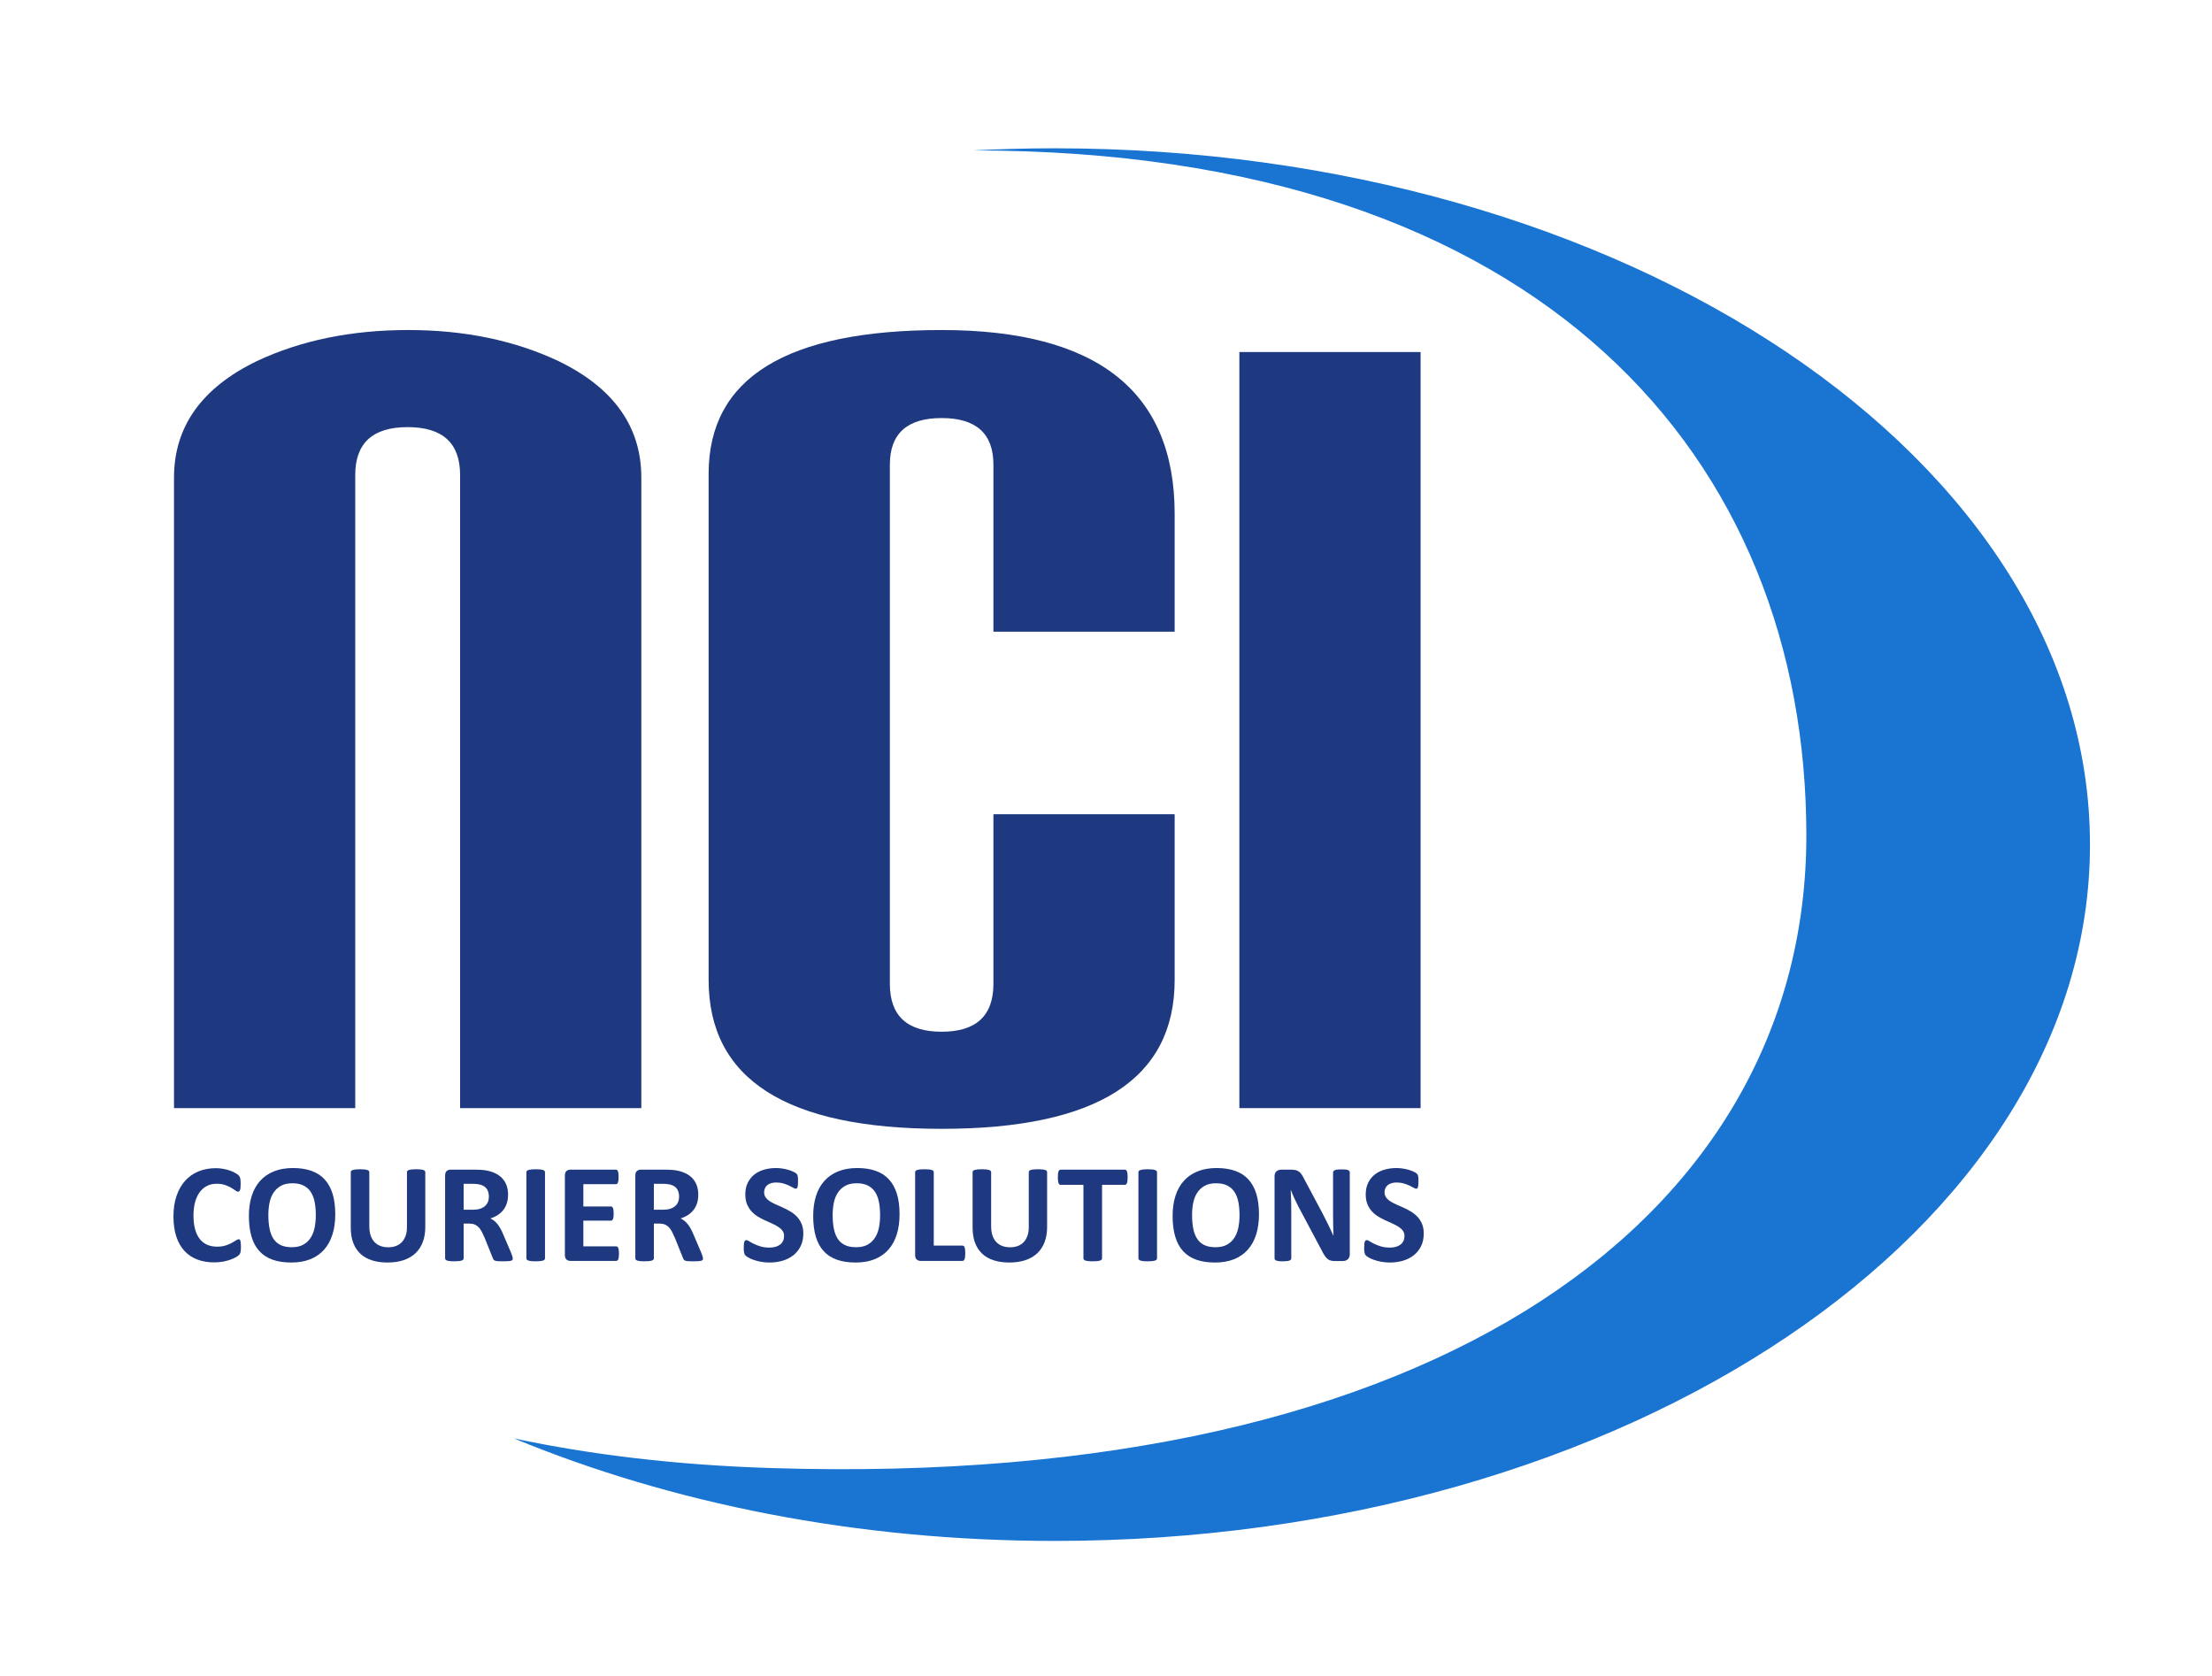
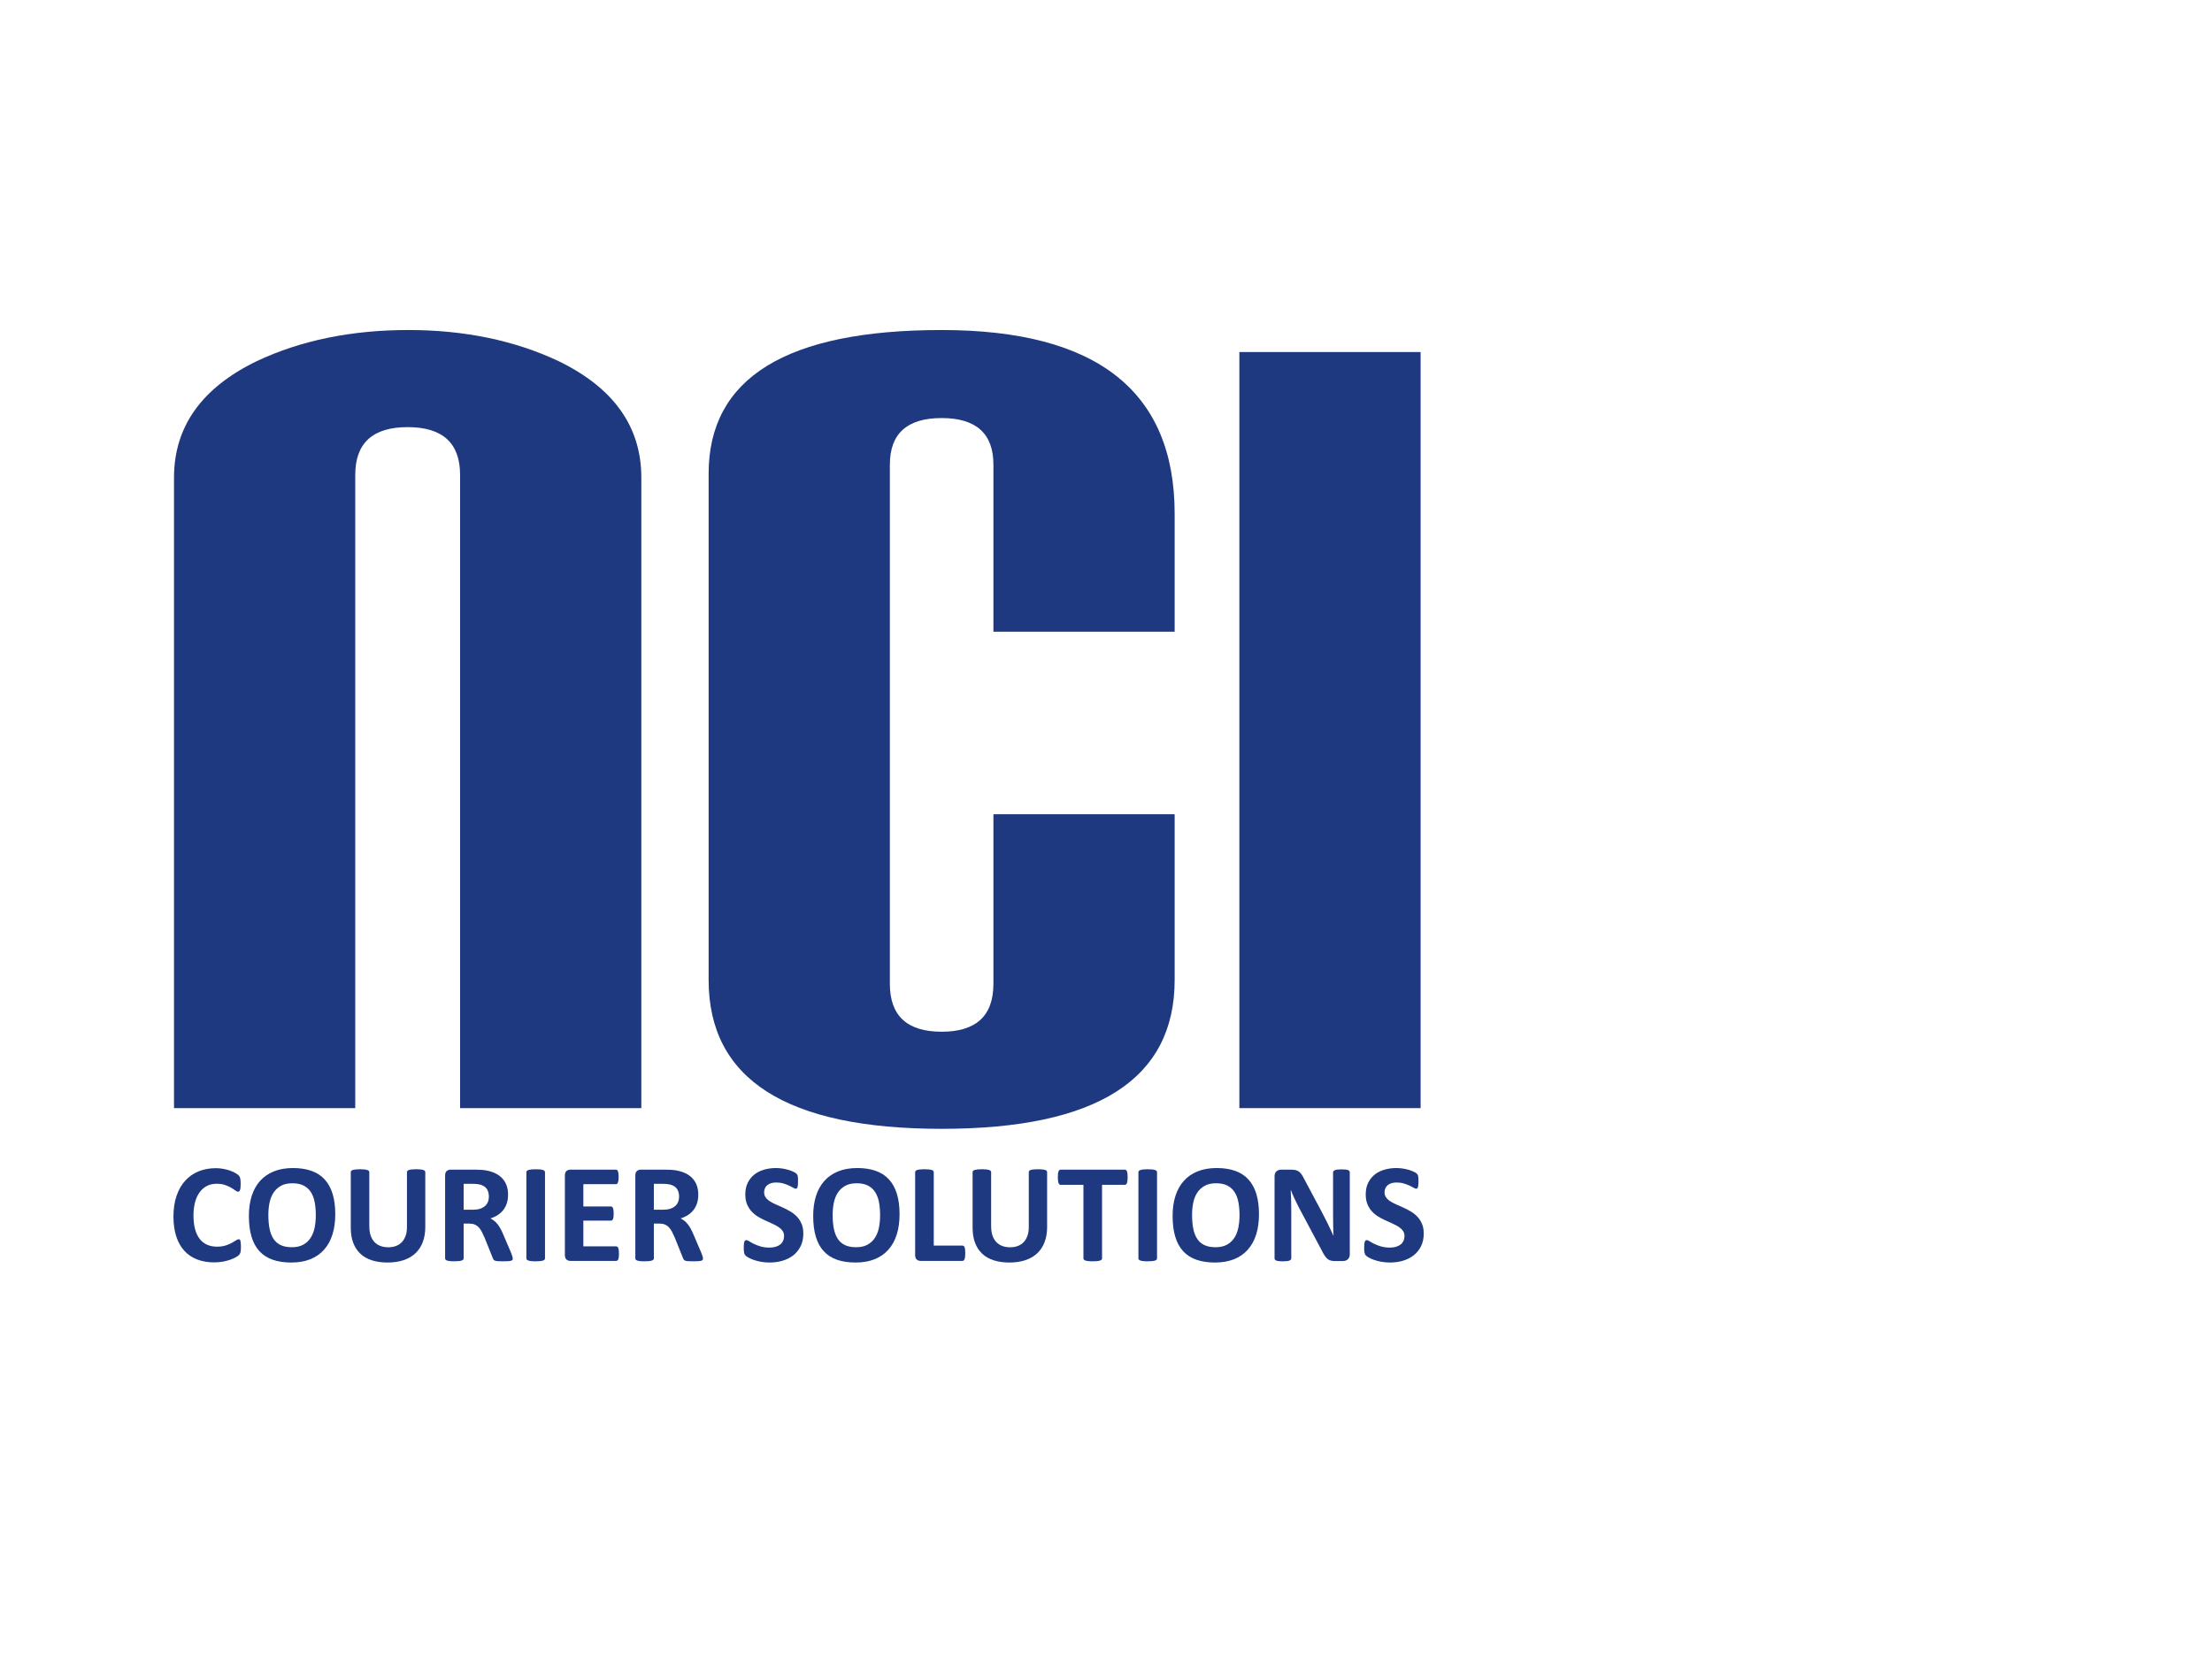
<svg xmlns="http://www.w3.org/2000/svg" version="1.1" x="0px" y="0px" width="697px" height="528px" viewBox="-54.656 -46.724 697 528" enable-background="new -54.656 -46.724 697 528" xml:space="preserve">
  <defs>
</defs>
  <path fill="#1E3980" d="M147.427,302.403H90.32V102.914c0-10.044-5.506-15.067-16.52-15.067c-11.013,0-16.52,5.022-16.52,15.067  v199.489H0.174V103.755c0-16.042,8.7-28.279,26.105-36.711c13.869-6.526,29.777-9.79,47.725-9.79c17.674,0,33.448,3.263,47.316,9.79  c17.4,8.432,26.106,20.669,26.106,36.711V302.403z" />
  <path fill="#1E3980" d="M315.477,115.177v37.119h-57.106V99.676c0-9.79-5.443-14.685-16.316-14.685  c-10.879,0-16.316,4.895-16.316,14.685v163.569c0,10.063,5.437,15.092,16.316,15.092c10.874,0,16.316-5.028,16.316-15.092V209.81  h57.106v52.212c0,31.274-24.475,46.908-73.423,46.908s-73.422-15.634-73.422-46.908v-159.49c0-30.185,24.474-45.277,73.422-45.277  S315.477,76.566,315.477,115.177z" />
  <path fill="#1E3980" d="M392.973,302.403h-57.105V64.189h57.105V302.403z" />
-   <path fill="#1974D2" d="M277.702,0c-8.642,0-17.204,0.229-25.677,0.674c180.145,0.002,262.499,97.67,262.499,215.822  c0,118.154-113.541,206.045-326.192,199.313c-29.955-0.95-56.875-4.193-81.081-9.353c49.603,20.488,107.971,32.311,170.452,32.311  c180.151,0,326.193-98.221,326.193-219.385C603.895,98.221,457.853,0,277.702,0z" />
  <path fill="#1E3980" d="M21.26,346.186c0,0.371-0.011,0.686-0.034,0.944c-0.022,0.26-0.055,0.481-0.1,0.667  c-0.044,0.185-0.104,0.344-0.178,0.478c-0.074,0.133-0.193,0.285-0.355,0.455c-0.163,0.171-0.478,0.389-0.944,0.655  c-0.466,0.267-1.037,0.522-1.71,0.767c-0.674,0.244-1.444,0.447-2.311,0.61c-0.866,0.163-1.803,0.245-2.81,0.245  c-1.97,0-3.747-0.304-5.332-0.911c-1.585-0.607-2.933-1.514-4.043-2.722c-1.111-1.207-1.962-2.713-2.555-4.521  C0.296,341.047,0,338.943,0,336.545c0-2.444,0.326-4.613,0.978-6.51c0.651-1.896,1.563-3.487,2.732-4.776  c1.17-1.288,2.573-2.266,4.21-2.932c1.636-0.667,3.439-1,5.409-1c0.8,0,1.57,0.066,2.311,0.2c0.74,0.133,1.425,0.308,2.055,0.521  c0.629,0.215,1.196,0.463,1.7,0.744c0.503,0.282,0.855,0.522,1.055,0.723c0.2,0.199,0.337,0.366,0.411,0.499  c0.074,0.134,0.133,0.304,0.178,0.512c0.044,0.207,0.078,0.451,0.1,0.732c0.022,0.282,0.034,0.63,0.034,1.045  c0,0.444-0.015,0.821-0.044,1.133c-0.03,0.311-0.082,0.563-0.156,0.755s-0.163,0.333-0.267,0.422s-0.222,0.134-0.355,0.134  c-0.222,0-0.503-0.13-0.844-0.389s-0.781-0.548-1.322-0.866s-1.185-0.607-1.933-0.867c-0.748-0.259-1.641-0.389-2.677-0.389  c-1.141,0-2.159,0.233-3.055,0.7c-0.896,0.467-1.659,1.133-2.288,1.999c-0.63,0.866-1.107,1.914-1.433,3.144  s-0.489,2.614-0.489,4.154c0,1.688,0.174,3.151,0.522,4.388s0.844,2.255,1.489,3.055c0.644,0.8,1.422,1.396,2.333,1.788  s1.936,0.589,3.077,0.589c1.037,0,1.933-0.122,2.688-0.367c0.755-0.244,1.403-0.514,1.944-0.811c0.541-0.296,0.985-0.563,1.333-0.8  c0.348-0.236,0.618-0.355,0.811-0.355c0.148,0,0.267,0.03,0.355,0.089c0.089,0.06,0.163,0.178,0.222,0.355  c0.059,0.178,0.103,0.426,0.133,0.744C21.245,345.228,21.26,345.652,21.26,346.186z" />
  <path fill="#1E3980" d="M50.984,335.834c0,2.384-0.296,4.517-0.889,6.397s-1.474,3.477-2.644,4.787  c-1.17,1.312-2.618,2.311-4.343,2.999c-1.726,0.689-3.721,1.033-5.987,1.033c-2.236,0-4.188-0.292-5.854-0.877  s-3.055-1.478-4.166-2.678c-1.111-1.199-1.944-2.725-2.499-4.576c-0.556-1.851-0.833-4.043-0.833-6.575  c0-2.325,0.296-4.417,0.889-6.276c0.592-1.858,1.473-3.439,2.644-4.742c1.169-1.304,2.618-2.303,4.343-2.999  s3.729-1.045,6.009-1.045c2.177,0,4.099,0.289,5.765,0.867c1.666,0.577,3.058,1.466,4.176,2.665c1.118,1.2,1.962,2.715,2.533,4.543  C50.699,331.188,50.984,333.346,50.984,335.834z M44.853,336.145c0-1.511-0.119-2.884-0.355-4.121  c-0.237-1.236-0.641-2.295-1.21-3.177c-0.57-0.881-1.33-1.563-2.277-2.044c-0.948-0.48-2.133-0.722-3.554-0.722  c-1.437,0-2.636,0.271-3.599,0.811c-0.963,0.541-1.74,1.263-2.333,2.166c-0.592,0.904-1.011,1.959-1.255,3.166  c-0.245,1.207-0.367,2.484-0.367,3.832c0,1.57,0.118,2.98,0.355,4.232c0.237,1.251,0.637,2.321,1.2,3.21  c0.563,0.889,1.318,1.566,2.266,2.032c0.948,0.467,2.14,0.7,3.577,0.7s2.636-0.267,3.599-0.8c0.962-0.533,1.74-1.259,2.333-2.177  c0.592-0.919,1.011-1.988,1.255-3.211C44.73,338.821,44.853,337.521,44.853,336.145z" />
  <path fill="#1E3980" d="M79.353,339.832c0,1.763-0.259,3.34-0.778,4.732c-0.519,1.392-1.281,2.569-2.288,3.532  c-1.007,0.963-2.251,1.695-3.732,2.199c-1.481,0.503-3.185,0.755-5.11,0.755c-1.807,0-3.429-0.226-4.865-0.678  c-1.437-0.451-2.651-1.136-3.644-2.055c-0.992-0.918-1.751-2.063-2.277-3.432c-0.526-1.37-0.789-2.974-0.789-4.81v-17.483  c0-0.148,0.044-0.281,0.133-0.4c0.089-0.118,0.248-0.215,0.478-0.289c0.229-0.073,0.529-0.133,0.899-0.178  c0.37-0.044,0.844-0.066,1.422-0.066c0.563,0,1.029,0.022,1.399,0.066c0.37,0.045,0.667,0.104,0.889,0.178  c0.222,0.074,0.381,0.171,0.478,0.289c0.096,0.119,0.145,0.252,0.145,0.4v16.972c0,1.141,0.141,2.13,0.422,2.966  c0.281,0.837,0.685,1.529,1.21,2.077c0.525,0.548,1.155,0.959,1.888,1.233c0.733,0.274,1.551,0.411,2.455,0.411  c0.918,0,1.74-0.141,2.466-0.423c0.726-0.281,1.34-0.691,1.844-1.232s0.892-1.207,1.167-2c0.274-0.792,0.411-1.691,0.411-2.698  v-17.306c0-0.148,0.044-0.281,0.133-0.4c0.089-0.118,0.245-0.215,0.467-0.289c0.222-0.073,0.522-0.133,0.899-0.178  c0.378-0.044,0.848-0.066,1.411-0.066s1.025,0.022,1.389,0.066c0.363,0.045,0.655,0.104,0.877,0.178  c0.222,0.074,0.378,0.171,0.467,0.289c0.089,0.119,0.133,0.252,0.133,0.4V339.832z" />
  <path fill="#1E3980" d="M106.922,349.785c0,0.163-0.03,0.3-0.089,0.41c-0.06,0.111-0.2,0.204-0.422,0.278  c-0.222,0.073-0.548,0.125-0.977,0.155c-0.43,0.029-1.015,0.044-1.755,0.044c-0.622,0-1.118-0.015-1.488-0.044  c-0.37-0.03-0.663-0.085-0.877-0.167c-0.215-0.081-0.367-0.185-0.456-0.311s-0.163-0.277-0.222-0.455l-2.577-6.421  c-0.311-0.726-0.615-1.369-0.911-1.933c-0.296-0.563-0.625-1.033-0.988-1.41c-0.363-0.378-0.781-0.663-1.255-0.855  s-1.022-0.289-1.644-0.289h-1.821v10.952c0,0.148-0.048,0.281-0.145,0.4c-0.097,0.118-0.255,0.215-0.478,0.288  c-0.222,0.074-0.519,0.134-0.889,0.178c-0.371,0.045-0.844,0.066-1.422,0.066c-0.563,0-1.033-0.021-1.411-0.066  c-0.377-0.044-0.678-0.104-0.9-0.178c-0.222-0.073-0.377-0.17-0.466-0.288c-0.089-0.119-0.133-0.252-0.133-0.4v-26.103  c0-0.651,0.167-1.122,0.5-1.411c0.333-0.289,0.744-0.433,1.233-0.433h7.442c0.755,0,1.377,0.015,1.866,0.044  c0.489,0.03,0.933,0.066,1.333,0.111c1.155,0.163,2.195,0.444,3.121,0.844c0.925,0.4,1.71,0.922,2.355,1.566  c0.644,0.645,1.136,1.407,1.477,2.288c0.341,0.882,0.511,1.893,0.511,3.032c0,0.963-0.123,1.841-0.367,2.633  c-0.245,0.792-0.604,1.499-1.078,2.121s-1.059,1.163-1.755,1.622c-0.696,0.459-1.488,0.83-2.377,1.11  c0.429,0.208,0.833,0.46,1.21,0.756c0.378,0.296,0.733,0.655,1.066,1.077c0.333,0.422,0.648,0.903,0.944,1.444  c0.296,0.541,0.585,1.151,0.866,1.833l2.421,5.664c0.222,0.563,0.37,0.975,0.444,1.233S106.922,349.637,106.922,349.785z   M99.391,330.28c0-0.948-0.215-1.748-0.644-2.399c-0.43-0.651-1.133-1.111-2.11-1.378c-0.296-0.073-0.633-0.133-1.011-0.178  c-0.378-0.044-0.9-0.066-1.566-0.066h-2.621v8.153h2.977c0.83,0,1.555-0.101,2.177-0.3c0.622-0.2,1.14-0.481,1.555-0.845  c0.414-0.362,0.725-0.796,0.933-1.3C99.287,331.465,99.391,330.901,99.391,330.28z" />
  <path fill="#1E3980" d="M117.074,349.74c0,0.148-0.048,0.281-0.145,0.4c-0.096,0.118-0.255,0.215-0.478,0.288  c-0.222,0.074-0.519,0.134-0.889,0.178c-0.37,0.045-0.844,0.066-1.421,0.066c-0.563,0-1.033-0.021-1.411-0.066  c-0.378-0.044-0.678-0.104-0.9-0.178c-0.222-0.073-0.381-0.17-0.478-0.288c-0.097-0.119-0.145-0.252-0.145-0.4v-27.146  c0-0.148,0.048-0.281,0.145-0.4c0.096-0.118,0.259-0.215,0.489-0.289c0.229-0.073,0.529-0.133,0.899-0.178  c0.37-0.044,0.837-0.066,1.4-0.066c0.578,0,1.051,0.022,1.421,0.066c0.37,0.045,0.667,0.104,0.889,0.178  c0.222,0.074,0.381,0.171,0.478,0.289c0.096,0.119,0.145,0.252,0.145,0.4V349.74z" />
  <path fill="#1E3980" d="M140.378,348.252c0,0.43-0.019,0.788-0.056,1.077s-0.093,0.522-0.167,0.7  c-0.074,0.178-0.167,0.308-0.278,0.389c-0.111,0.081-0.233,0.122-0.366,0.122h-14.44c-0.489,0-0.9-0.145-1.233-0.434  c-0.333-0.288-0.5-0.759-0.5-1.41v-25.059c0-0.651,0.167-1.122,0.5-1.411c0.333-0.289,0.744-0.433,1.233-0.433h14.351  c0.133,0,0.251,0.037,0.355,0.11c0.103,0.074,0.192,0.204,0.267,0.389c0.074,0.186,0.129,0.423,0.167,0.711  c0.037,0.289,0.056,0.655,0.056,1.1c0,0.415-0.019,0.767-0.056,1.056c-0.037,0.289-0.093,0.522-0.167,0.7  c-0.075,0.178-0.164,0.308-0.267,0.389c-0.104,0.081-0.222,0.122-0.355,0.122h-10.264v7.02h8.686c0.133,0,0.256,0.041,0.367,0.122  c0.111,0.082,0.204,0.208,0.278,0.378c0.074,0.171,0.129,0.4,0.167,0.688c0.037,0.289,0.056,0.641,0.056,1.056  c0,0.43-0.019,0.785-0.056,1.066c-0.037,0.281-0.093,0.507-0.167,0.678c-0.074,0.17-0.167,0.292-0.278,0.366  c-0.111,0.074-0.233,0.111-0.367,0.111h-8.686v8.108h10.353c0.133,0,0.255,0.041,0.366,0.122c0.111,0.081,0.204,0.211,0.278,0.389  c0.074,0.178,0.129,0.411,0.167,0.7C140.359,347.463,140.378,347.822,140.378,348.252z" />
  <path fill="#1E3980" d="M166.858,349.785c0,0.163-0.03,0.3-0.089,0.41c-0.06,0.111-0.2,0.204-0.422,0.278  c-0.222,0.073-0.548,0.125-0.977,0.155c-0.43,0.029-1.015,0.044-1.755,0.044c-0.622,0-1.118-0.015-1.488-0.044  c-0.37-0.03-0.663-0.085-0.877-0.167c-0.215-0.081-0.367-0.185-0.456-0.311s-0.163-0.277-0.222-0.455l-2.577-6.421  c-0.311-0.726-0.615-1.369-0.911-1.933c-0.296-0.563-0.625-1.033-0.988-1.41c-0.363-0.378-0.781-0.663-1.255-0.855  s-1.022-0.289-1.644-0.289h-1.821v10.952c0,0.148-0.048,0.281-0.145,0.4c-0.097,0.118-0.255,0.215-0.478,0.288  c-0.222,0.074-0.519,0.134-0.889,0.178c-0.371,0.045-0.844,0.066-1.422,0.066c-0.563,0-1.033-0.021-1.411-0.066  c-0.377-0.044-0.678-0.104-0.9-0.178c-0.222-0.073-0.377-0.17-0.466-0.288c-0.089-0.119-0.133-0.252-0.133-0.4v-26.103  c0-0.651,0.167-1.122,0.5-1.411c0.333-0.289,0.744-0.433,1.233-0.433h7.442c0.755,0,1.377,0.015,1.866,0.044  c0.489,0.03,0.933,0.066,1.333,0.111c1.155,0.163,2.195,0.444,3.121,0.844c0.925,0.4,1.71,0.922,2.355,1.566  c0.644,0.645,1.136,1.407,1.477,2.288c0.341,0.882,0.511,1.893,0.511,3.032c0,0.963-0.123,1.841-0.367,2.633  c-0.245,0.792-0.604,1.499-1.078,2.121s-1.059,1.163-1.755,1.622c-0.696,0.459-1.488,0.83-2.377,1.11  c0.429,0.208,0.833,0.46,1.21,0.756c0.378,0.296,0.733,0.655,1.066,1.077c0.333,0.422,0.648,0.903,0.944,1.444  c0.296,0.541,0.585,1.151,0.866,1.833l2.421,5.664c0.222,0.563,0.37,0.975,0.444,1.233S166.858,349.637,166.858,349.785z   M159.327,330.28c0-0.948-0.215-1.748-0.644-2.399c-0.43-0.651-1.133-1.111-2.11-1.378c-0.296-0.073-0.633-0.133-1.011-0.178  c-0.378-0.044-0.9-0.066-1.566-0.066h-2.621v8.153h2.977c0.83,0,1.555-0.101,2.177-0.3c0.622-0.2,1.14-0.481,1.555-0.845  c0.414-0.362,0.725-0.796,0.933-1.3C159.224,331.465,159.327,330.901,159.327,330.28z" />
  <path fill="#1E3980" d="M198.471,341.921c0,1.511-0.282,2.836-0.844,3.977c-0.563,1.141-1.326,2.092-2.288,2.854  c-0.963,0.763-2.088,1.337-3.377,1.722c-1.288,0.385-2.666,0.577-4.132,0.577c-0.992,0-1.914-0.081-2.766-0.244  c-0.852-0.163-1.604-0.359-2.255-0.589c-0.652-0.229-1.196-0.47-1.633-0.722c-0.437-0.252-0.752-0.474-0.944-0.667  c-0.192-0.192-0.33-0.47-0.411-0.833c-0.082-0.362-0.123-0.885-0.123-1.565c0-0.459,0.015-0.845,0.044-1.155  c0.03-0.312,0.078-0.563,0.145-0.756c0.067-0.192,0.155-0.329,0.267-0.411c0.111-0.081,0.241-0.122,0.389-0.122  c0.208,0,0.5,0.122,0.877,0.367c0.378,0.244,0.863,0.515,1.455,0.811s1.3,0.566,2.122,0.811c0.822,0.244,1.773,0.367,2.855,0.367  c0.71,0,1.347-0.086,1.91-0.256s1.041-0.411,1.433-0.722c0.392-0.312,0.692-0.696,0.899-1.155s0.311-0.97,0.311-1.533  c0-0.651-0.178-1.211-0.533-1.677c-0.355-0.467-0.818-0.882-1.388-1.244c-0.57-0.363-1.218-0.703-1.944-1.022  c-0.726-0.318-1.474-0.655-2.244-1.011c-0.771-0.355-1.519-0.759-2.244-1.211c-0.726-0.451-1.374-0.991-1.944-1.621  c-0.57-0.63-1.033-1.374-1.389-2.232c-0.355-0.859-0.533-1.889-0.533-3.088c0-1.378,0.255-2.589,0.767-3.633  c0.511-1.044,1.2-1.91,2.066-2.599c0.866-0.689,1.888-1.203,3.066-1.544c1.177-0.341,2.425-0.512,3.743-0.512  c0.681,0,1.362,0.053,2.043,0.156s1.318,0.244,1.911,0.422s1.118,0.378,1.577,0.6c0.459,0.223,0.763,0.407,0.911,0.556  c0.148,0.148,0.248,0.274,0.3,0.378c0.052,0.104,0.096,0.24,0.133,0.41c0.037,0.171,0.063,0.386,0.078,0.645  c0.015,0.26,0.022,0.581,0.022,0.967c0,0.43-0.011,0.792-0.033,1.088c-0.022,0.297-0.06,0.541-0.111,0.733  c-0.052,0.192-0.126,0.333-0.222,0.422c-0.097,0.089-0.226,0.134-0.389,0.134c-0.163,0-0.422-0.104-0.778-0.312  c-0.355-0.207-0.792-0.433-1.311-0.678c-0.519-0.244-1.118-0.466-1.799-0.666c-0.682-0.2-1.429-0.3-2.244-0.3  c-0.637,0-1.192,0.077-1.666,0.233c-0.475,0.155-0.871,0.37-1.189,0.644c-0.318,0.274-0.555,0.604-0.71,0.989  c-0.156,0.385-0.233,0.792-0.233,1.222c0,0.637,0.174,1.188,0.522,1.655c0.348,0.466,0.814,0.881,1.399,1.244  c0.585,0.362,1.248,0.703,1.988,1.021s1.496,0.655,2.266,1.011c0.77,0.355,1.525,0.759,2.266,1.211  c0.74,0.452,1.399,0.992,1.977,1.621c0.578,0.63,1.044,1.37,1.399,2.222S198.471,340.766,198.471,341.921z" />
  <path fill="#1E3980" d="M228.794,335.834c0,2.384-0.296,4.517-0.889,6.397s-1.474,3.477-2.644,4.787  c-1.17,1.312-2.618,2.311-4.343,2.999c-1.726,0.689-3.721,1.033-5.987,1.033c-2.236,0-4.188-0.292-5.854-0.877  s-3.055-1.478-4.166-2.678c-1.111-1.199-1.944-2.725-2.499-4.576c-0.556-1.851-0.833-4.043-0.833-6.575  c0-2.325,0.296-4.417,0.889-6.276c0.592-1.858,1.473-3.439,2.644-4.742c1.169-1.304,2.618-2.303,4.343-2.999  s3.729-1.045,6.009-1.045c2.177,0,4.099,0.289,5.765,0.867c1.666,0.577,3.058,1.466,4.176,2.665c1.118,1.2,1.962,2.715,2.533,4.543  C228.509,331.188,228.794,333.346,228.794,335.834z M222.663,336.145c0-1.511-0.119-2.884-0.355-4.121  c-0.237-1.236-0.641-2.295-1.21-3.177c-0.57-0.881-1.33-1.563-2.277-2.044c-0.948-0.48-2.133-0.722-3.554-0.722  c-1.437,0-2.636,0.271-3.599,0.811c-0.963,0.541-1.74,1.263-2.333,2.166c-0.592,0.904-1.011,1.959-1.255,3.166  c-0.245,1.207-0.367,2.484-0.367,3.832c0,1.57,0.118,2.98,0.355,4.232c0.237,1.251,0.637,2.321,1.2,3.21  c0.563,0.889,1.318,1.566,2.266,2.032c0.948,0.467,2.14,0.7,3.577,0.7s2.636-0.267,3.599-0.8c0.962-0.533,1.74-1.259,2.333-2.177  c0.592-0.919,1.011-1.988,1.255-3.211C222.541,338.821,222.663,337.521,222.663,336.145z" />
  <path fill="#1E3980" d="M249.499,348.097c0,0.444-0.019,0.818-0.056,1.121c-0.037,0.304-0.092,0.556-0.167,0.756  s-0.167,0.345-0.277,0.434c-0.111,0.089-0.241,0.133-0.389,0.133h-13.173c-0.489,0-0.9-0.145-1.233-0.434  c-0.333-0.288-0.5-0.759-0.5-1.41v-26.103c0-0.148,0.048-0.281,0.145-0.4c0.096-0.118,0.255-0.215,0.478-0.289  c0.222-0.073,0.522-0.133,0.9-0.178c0.377-0.044,0.848-0.066,1.411-0.066c0.578,0,1.051,0.022,1.421,0.066  c0.37,0.045,0.667,0.104,0.889,0.178c0.222,0.074,0.381,0.171,0.478,0.289c0.096,0.119,0.145,0.252,0.145,0.4v23.126h9.042  c0.148,0,0.278,0.041,0.389,0.122c0.111,0.081,0.203,0.215,0.277,0.399c0.074,0.186,0.129,0.43,0.167,0.733  S249.499,347.652,249.499,348.097z" />
  <path fill="#1E3980" d="M275.291,339.832c0,1.763-0.259,3.34-0.778,4.732c-0.519,1.392-1.281,2.569-2.288,3.532  c-1.007,0.963-2.251,1.695-3.732,2.199c-1.481,0.503-3.185,0.755-5.11,0.755c-1.807,0-3.429-0.226-4.865-0.678  c-1.437-0.451-2.651-1.136-3.644-2.055c-0.992-0.918-1.751-2.063-2.277-3.432c-0.526-1.37-0.789-2.974-0.789-4.81v-17.483  c0-0.148,0.044-0.281,0.133-0.4c0.089-0.118,0.248-0.215,0.478-0.289c0.229-0.073,0.529-0.133,0.899-0.178  c0.37-0.044,0.844-0.066,1.422-0.066c0.563,0,1.029,0.022,1.399,0.066c0.37,0.045,0.667,0.104,0.889,0.178  c0.222,0.074,0.381,0.171,0.478,0.289c0.096,0.119,0.145,0.252,0.145,0.4v16.972c0,1.141,0.141,2.13,0.422,2.966  c0.281,0.837,0.685,1.529,1.21,2.077c0.525,0.548,1.155,0.959,1.888,1.233c0.733,0.274,1.551,0.411,2.455,0.411  c0.918,0,1.74-0.141,2.466-0.423c0.726-0.281,1.34-0.691,1.844-1.232s0.892-1.207,1.167-2c0.274-0.792,0.411-1.691,0.411-2.698  v-17.306c0-0.148,0.044-0.281,0.133-0.4c0.089-0.118,0.245-0.215,0.467-0.289c0.222-0.073,0.522-0.133,0.899-0.178  c0.378-0.044,0.848-0.066,1.411-0.066s1.025,0.022,1.389,0.066c0.363,0.045,0.655,0.104,0.877,0.178  c0.222,0.074,0.378,0.171,0.467,0.289c0.089,0.119,0.133,0.252,0.133,0.4V339.832z" />
  <path fill="#1E3980" d="M300.661,324.192c0,0.43-0.019,0.797-0.056,1.1c-0.037,0.305-0.093,0.549-0.167,0.733  c-0.074,0.186-0.166,0.322-0.277,0.411s-0.233,0.134-0.366,0.134h-7.198v23.17c0,0.148-0.048,0.281-0.145,0.4  c-0.096,0.118-0.255,0.215-0.478,0.288c-0.222,0.074-0.521,0.134-0.899,0.178c-0.378,0.045-0.848,0.066-1.411,0.066  c-0.563,0-1.033-0.021-1.411-0.066c-0.378-0.044-0.678-0.104-0.9-0.178c-0.222-0.073-0.381-0.17-0.478-0.288  c-0.097-0.119-0.145-0.252-0.145-0.4v-23.17h-7.198c-0.148,0-0.274-0.045-0.377-0.134c-0.104-0.089-0.193-0.226-0.267-0.411  c-0.074-0.185-0.13-0.429-0.167-0.733c-0.037-0.303-0.056-0.67-0.056-1.1c0-0.444,0.019-0.821,0.056-1.133  c0.037-0.311,0.092-0.559,0.167-0.744c0.074-0.185,0.163-0.318,0.267-0.399c0.104-0.081,0.229-0.122,0.377-0.122h20.261  c0.133,0,0.255,0.041,0.366,0.122s0.203,0.215,0.277,0.399c0.074,0.186,0.13,0.434,0.167,0.744  C300.642,323.371,300.661,323.748,300.661,324.192z" />
  <path fill="#1E3980" d="M309.924,349.74c0,0.148-0.048,0.281-0.145,0.4c-0.097,0.118-0.255,0.215-0.478,0.288  c-0.222,0.074-0.519,0.134-0.889,0.178c-0.37,0.045-0.844,0.066-1.422,0.066c-0.563,0-1.032-0.021-1.41-0.066  c-0.378-0.044-0.678-0.104-0.9-0.178c-0.222-0.073-0.381-0.17-0.478-0.288c-0.096-0.119-0.144-0.252-0.144-0.4v-27.146  c0-0.148,0.048-0.281,0.144-0.4c0.097-0.118,0.26-0.215,0.489-0.289c0.229-0.073,0.529-0.133,0.899-0.178  c0.37-0.044,0.837-0.066,1.399-0.066c0.578,0,1.052,0.022,1.422,0.066c0.37,0.045,0.667,0.104,0.889,0.178  c0.223,0.074,0.381,0.171,0.478,0.289c0.097,0.119,0.145,0.252,0.145,0.4V349.74z" />
  <path fill="#1E3980" d="M342.047,335.834c0,2.384-0.297,4.517-0.889,6.397c-0.593,1.881-1.475,3.477-2.644,4.787  c-1.171,1.312-2.618,2.311-4.344,2.999c-1.726,0.689-3.721,1.033-5.986,1.033c-2.236,0-4.188-0.292-5.854-0.877  c-1.666-0.585-3.054-1.478-4.165-2.678c-1.11-1.199-1.943-2.725-2.499-4.576c-0.556-1.851-0.833-4.043-0.833-6.575  c0-2.325,0.296-4.417,0.889-6.276c0.592-1.858,1.474-3.439,2.644-4.742c1.17-1.304,2.617-2.303,4.343-2.999s3.729-1.045,6.01-1.045  c2.177,0,4.099,0.289,5.765,0.867c1.666,0.577,3.058,1.466,4.176,2.665c1.118,1.2,1.963,2.715,2.533,4.543  C341.761,331.188,342.047,333.346,342.047,335.834z M335.916,336.145c0-1.511-0.119-2.884-0.355-4.121  c-0.237-1.236-0.641-2.295-1.211-3.177c-0.57-0.881-1.329-1.563-2.276-2.044c-0.948-0.48-2.133-0.722-3.555-0.722  c-1.437,0-2.637,0.271-3.599,0.811c-0.963,0.541-1.741,1.263-2.333,2.166c-0.593,0.904-1.011,1.959-1.255,3.166  s-0.367,2.484-0.367,3.832c0,1.57,0.119,2.98,0.355,4.232c0.237,1.251,0.637,2.321,1.2,3.21c0.563,0.889,1.317,1.566,2.266,2.032  c0.947,0.467,2.14,0.7,3.577,0.7c1.436,0,2.636-0.267,3.599-0.8c0.962-0.533,1.74-1.259,2.332-2.177  c0.593-0.919,1.011-1.988,1.256-3.211C335.793,338.821,335.916,337.521,335.916,336.145z" />
  <path fill="#1E3980" d="M370.661,348.496c0,0.341-0.06,0.645-0.178,0.911c-0.119,0.267-0.277,0.488-0.478,0.666  s-0.438,0.308-0.711,0.389c-0.274,0.082-0.552,0.122-0.833,0.122h-2.488c-0.519,0-0.966-0.051-1.344-0.155  c-0.378-0.104-0.726-0.292-1.044-0.566c-0.319-0.273-0.626-0.645-0.922-1.11c-0.297-0.467-0.63-1.07-1-1.811l-7.153-13.44  c-0.415-0.8-0.837-1.662-1.267-2.588s-0.814-1.825-1.155-2.699h-0.044c0.059,1.066,0.104,2.129,0.133,3.188  c0.03,1.06,0.045,2.151,0.045,3.277v15.039c0,0.148-0.041,0.282-0.122,0.4c-0.082,0.118-0.223,0.219-0.422,0.3  c-0.2,0.081-0.471,0.145-0.812,0.188c-0.341,0.045-0.777,0.066-1.311,0.066c-0.519,0-0.948-0.021-1.288-0.066  c-0.341-0.044-0.607-0.107-0.8-0.188c-0.193-0.081-0.326-0.182-0.4-0.3s-0.11-0.252-0.11-0.4v-25.836  c0-0.696,0.203-1.218,0.61-1.566c0.407-0.348,0.907-0.521,1.5-0.521h3.132c0.563,0,1.036,0.048,1.422,0.144  c0.385,0.097,0.729,0.256,1.033,0.479c0.303,0.222,0.589,0.529,0.855,0.922s0.54,0.877,0.821,1.455l5.599,10.508  c0.325,0.637,0.647,1.263,0.966,1.877s0.626,1.229,0.923,1.844c0.296,0.614,0.584,1.219,0.866,1.811  c0.281,0.593,0.555,1.185,0.821,1.777h0.022c-0.044-1.037-0.077-2.118-0.1-3.243c-0.022-1.126-0.033-2.2-0.033-3.222V322.66  c0-0.148,0.044-0.281,0.133-0.4c0.089-0.118,0.237-0.222,0.444-0.311s0.481-0.151,0.822-0.188c0.34-0.037,0.777-0.056,1.311-0.056  c0.503,0,0.926,0.019,1.267,0.056c0.34,0.037,0.603,0.1,0.788,0.188s0.314,0.192,0.389,0.311c0.074,0.119,0.111,0.252,0.111,0.4  V348.496z" />
  <path fill="#1E3980" d="M393.964,341.921c0,1.511-0.282,2.836-0.845,3.977s-1.325,2.092-2.288,2.854s-2.088,1.337-3.377,1.722  c-1.288,0.385-2.666,0.577-4.132,0.577c-0.992,0-1.914-0.081-2.766-0.244s-1.604-0.359-2.255-0.589  c-0.652-0.229-1.196-0.47-1.633-0.722c-0.438-0.252-0.752-0.474-0.944-0.667c-0.192-0.192-0.33-0.47-0.411-0.833  c-0.081-0.362-0.122-0.885-0.122-1.565c0-0.459,0.015-0.845,0.045-1.155c0.029-0.312,0.077-0.563,0.145-0.756  c0.066-0.192,0.155-0.329,0.266-0.411c0.111-0.081,0.241-0.122,0.39-0.122c0.207,0,0.499,0.122,0.877,0.367  c0.378,0.244,0.862,0.515,1.455,0.811s1.3,0.566,2.122,0.811c0.821,0.244,1.773,0.367,2.854,0.367c0.711,0,1.348-0.086,1.91-0.256  s1.04-0.411,1.433-0.722c0.393-0.312,0.692-0.696,0.9-1.155c0.207-0.459,0.311-0.97,0.311-1.533c0-0.651-0.178-1.211-0.533-1.677  c-0.355-0.467-0.818-0.882-1.389-1.244c-0.57-0.363-1.218-0.703-1.943-1.022c-0.726-0.318-1.474-0.655-2.244-1.011  c-0.77-0.355-1.518-0.759-2.243-1.211c-0.726-0.451-1.374-0.991-1.944-1.621s-1.032-1.374-1.388-2.232  c-0.355-0.859-0.533-1.889-0.533-3.088c0-1.378,0.255-2.589,0.766-3.633c0.512-1.044,1.2-1.91,2.066-2.599  c0.866-0.689,1.889-1.203,3.065-1.544c1.178-0.341,2.425-0.512,3.743-0.512c0.682,0,1.363,0.053,2.044,0.156  c0.682,0.104,1.318,0.244,1.911,0.422c0.592,0.178,1.117,0.378,1.577,0.6c0.459,0.223,0.763,0.407,0.91,0.556  c0.148,0.148,0.248,0.274,0.301,0.378c0.051,0.104,0.096,0.24,0.133,0.41c0.037,0.171,0.063,0.386,0.078,0.645  c0.015,0.26,0.021,0.581,0.021,0.967c0,0.43-0.011,0.792-0.033,1.088c-0.021,0.297-0.06,0.541-0.11,0.733  c-0.053,0.192-0.127,0.333-0.223,0.422c-0.097,0.089-0.226,0.134-0.389,0.134s-0.422-0.104-0.777-0.312  c-0.355-0.207-0.793-0.433-1.311-0.678c-0.519-0.244-1.119-0.466-1.8-0.666c-0.682-0.2-1.43-0.3-2.244-0.3  c-0.637,0-1.192,0.077-1.666,0.233c-0.474,0.155-0.87,0.37-1.188,0.644c-0.318,0.274-0.555,0.604-0.711,0.989  c-0.155,0.385-0.233,0.792-0.233,1.222c0,0.637,0.174,1.188,0.522,1.655c0.348,0.466,0.814,0.881,1.399,1.244  c0.585,0.362,1.248,0.703,1.988,1.021s1.496,0.655,2.266,1.011c0.771,0.355,1.525,0.759,2.267,1.211  c0.74,0.452,1.399,0.992,1.977,1.621c0.578,0.63,1.045,1.37,1.4,2.222S393.964,340.766,393.964,341.921z" />
</svg>